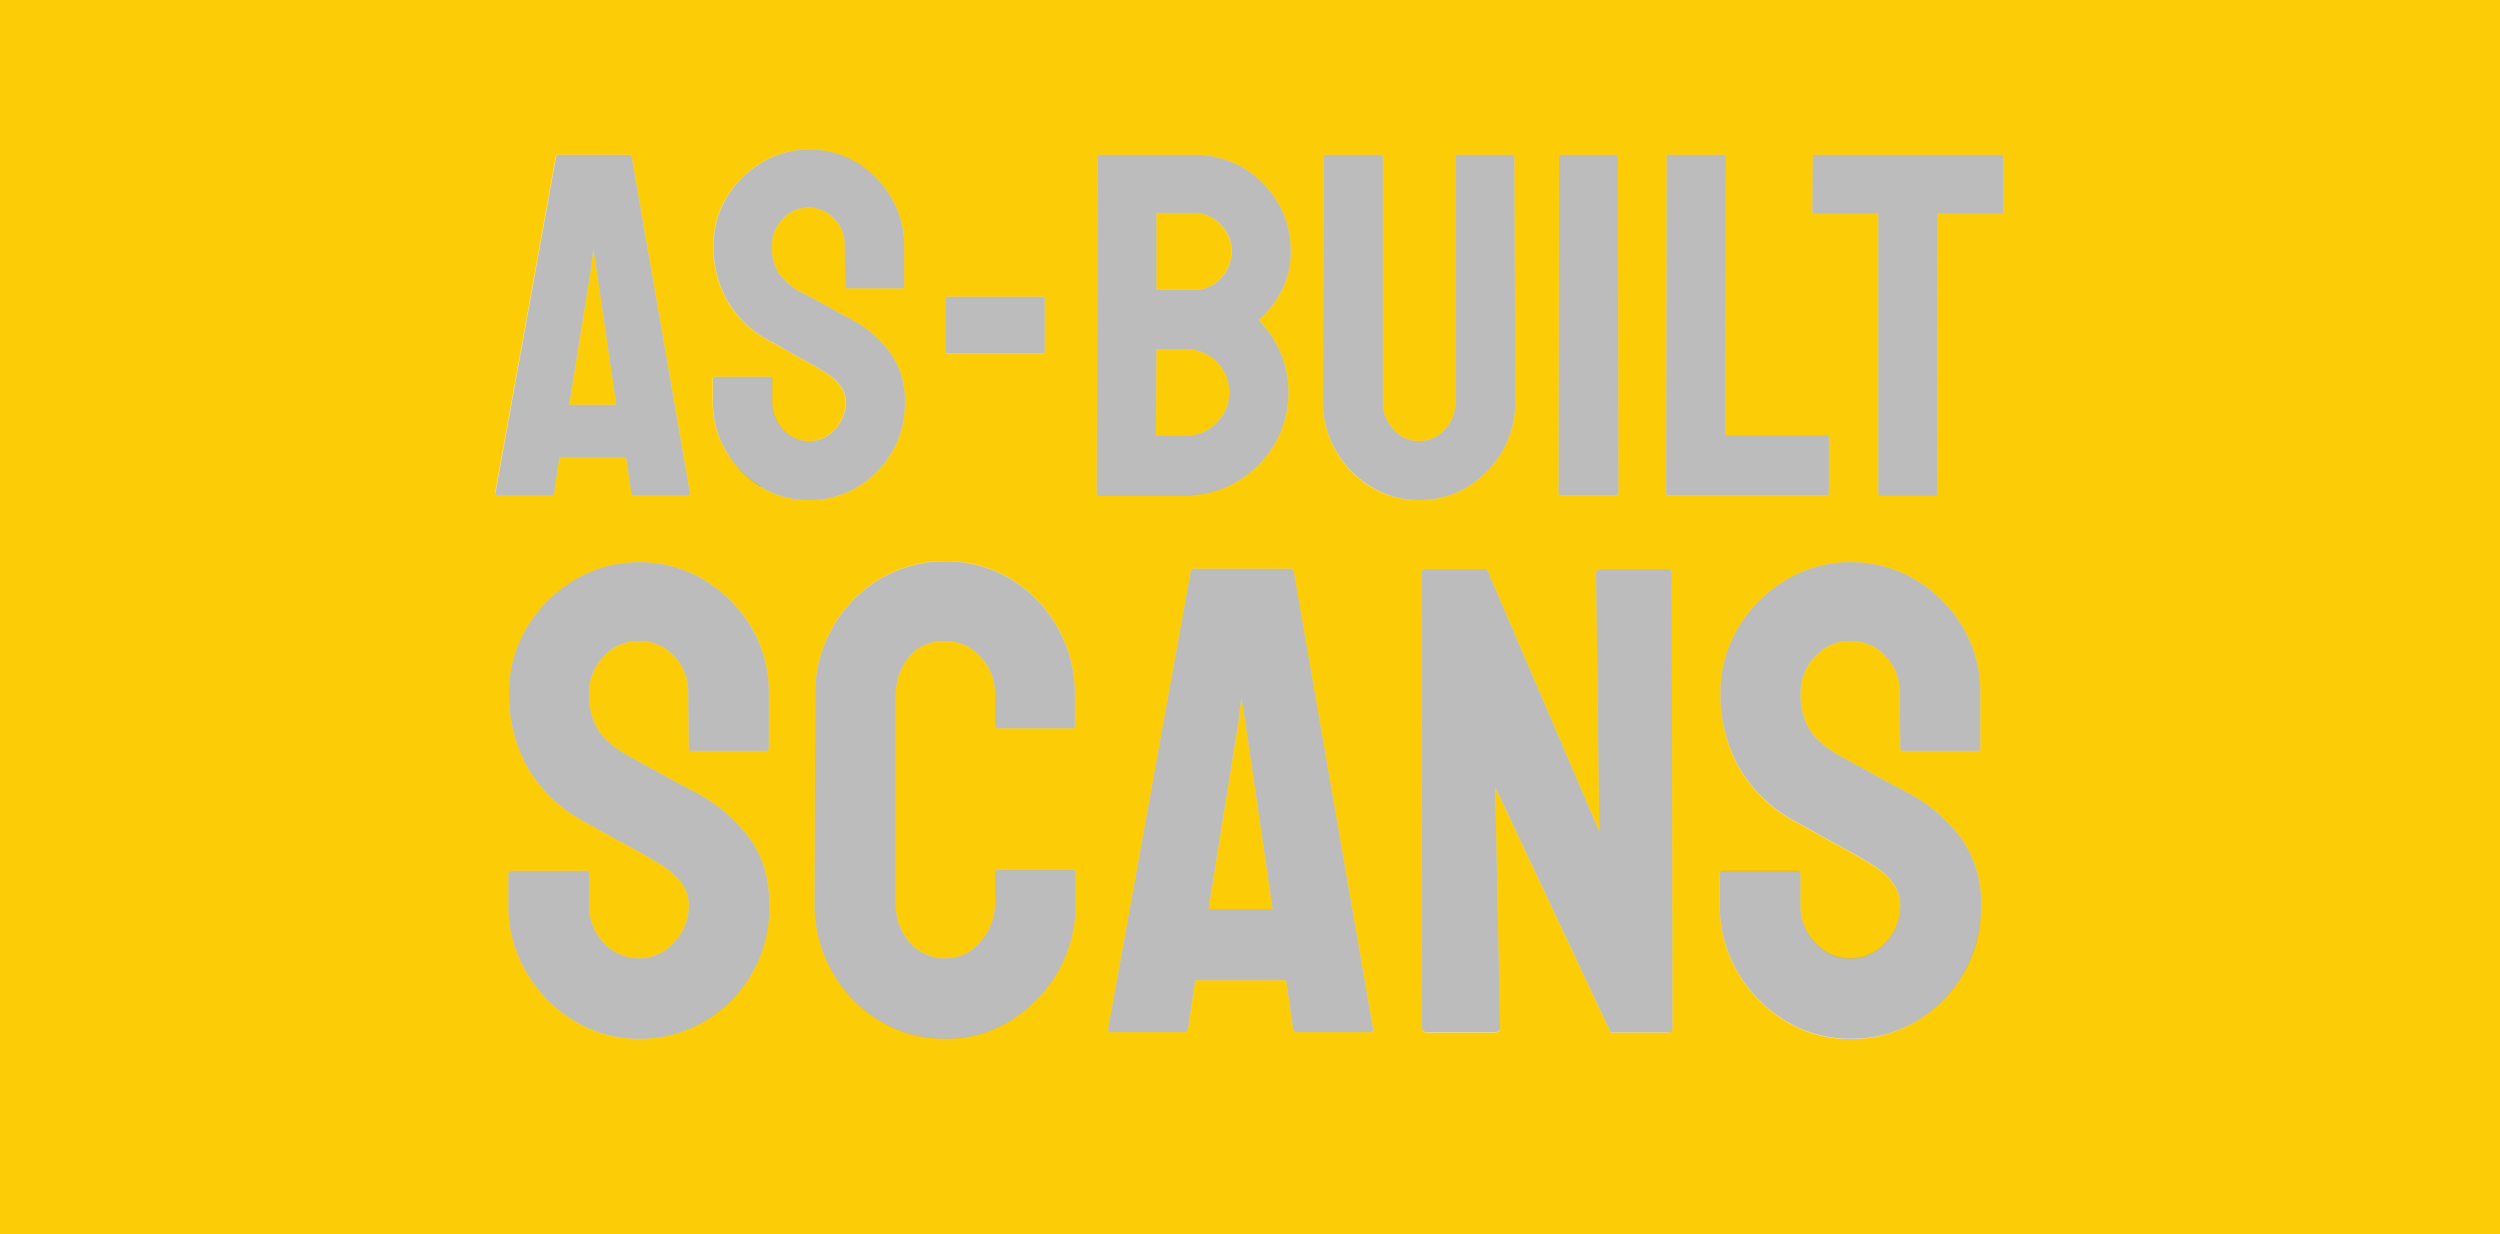
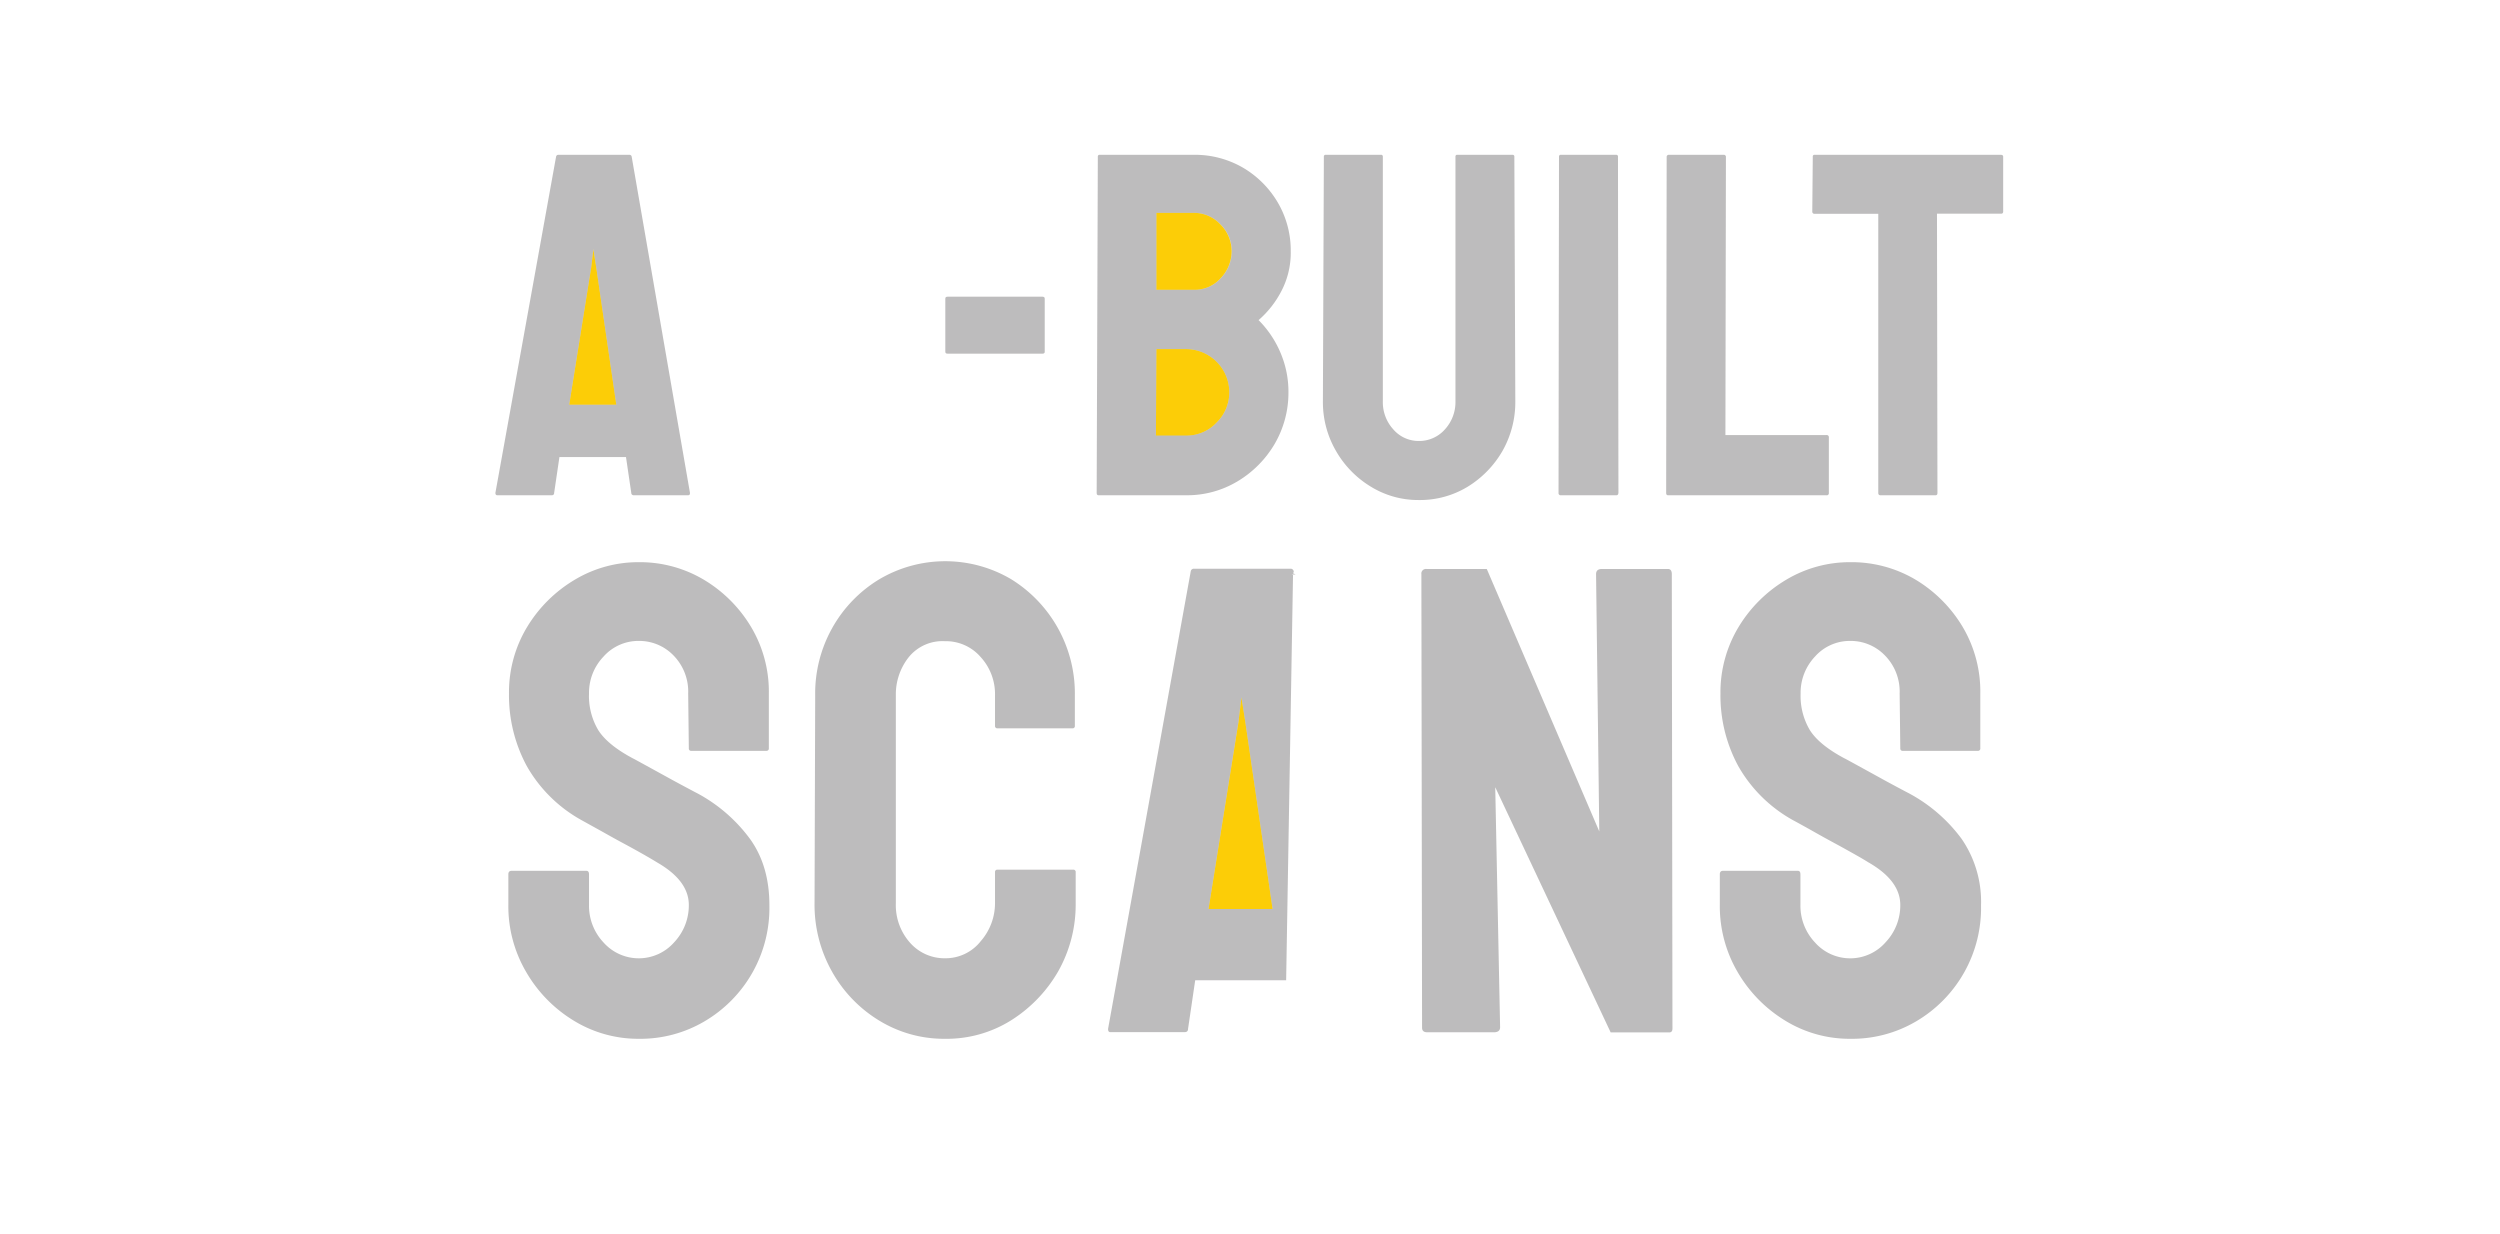
<svg xmlns="http://www.w3.org/2000/svg" viewBox="0 0 544.26 268.75">
  <defs>
    <style>.cls-1{fill:none;}.cls-2{clip-path:url(#clip-path);}.cls-3{fill:#fccd07;}.cls-4{opacity:0.3;}.cls-5{fill:#231f20;}</style>
    <clipPath id="clip-path">
      <rect class="cls-1" x="-131.86" y="-467.74" width="340" height="380" />
    </clipPath>
  </defs>
  <g id="Hompage_Content" data-name="Hompage Content">
    <polygon class="cls-3" points="270.26 151.81 269.62 157.19 263.1 197.9 277.05 197.9 271.11 157.19 270.26 151.81" />
    <path class="cls-3" d="M265.85,60.46a8.49,8.49,0,0,0,2.29-5.7,8.24,8.24,0,0,0-2.44-5.9,7.85,7.85,0,0,0-5.83-2.52h-8.12V63.09h8.12A7.57,7.57,0,0,0,265.85,60.46Z" />
    <polygon class="cls-3" points="129.8 58.2 129.18 54.24 128.71 58.2 123.92 88.11 134.17 88.11 129.8 58.2" />
    <path class="cls-3" d="M264.86,92a9.17,9.17,0,0,0,2.76-6.66A9.42,9.42,0,0,0,258.26,76h-6.51l-.1,18.83h6.61A8.94,8.94,0,0,0,264.86,92Z" />
-     <path class="cls-3" d="M0,0V268.75H544.26V0ZM362.84,34.22a.46.46,0,0,1,.52-.52h11.86a.46.46,0,0,1,.52.52l-.11,60.49h22a.47.47,0,0,1,.52.53V107.3a.46.46,0,0,1-.52.52H363.15c-.28,0-.42-.17-.42-.52Zm-23.44-.11a.37.37,0,0,1,.42-.41h12a.37.37,0,0,1,.42.41l.1,73.19c0,.35-.13.52-.41.52H339.82a.46.46,0,0,1-.52-.52ZM205.8,65c0-.28.17-.41.52-.41h20.6c.34,0,.52.13.52.41v11.6c0,.28-.18.42-.52.42h-20.6c-.35,0-.52-.14-.52-.42Zm-98,42.29,13.21-73.19a.49.49,0,0,1,.52-.41H137a.49.49,0,0,1,.52.41l12.69,73.19c0,.35-.1.52-.41.52H138a.51.51,0,0,1-.57-.52l-1.15-7.8H121.79l-1.15,7.8c0,.35-.2.52-.52.52H108.26C108,107.82,107.85,107.65,107.85,107.3ZM163.7,211.92a29.14,29.14,0,0,1-10.34,10.41,27.46,27.46,0,0,1-14.3,3.82,26.78,26.78,0,0,1-14.23-4,29.84,29.84,0,0,1-10.3-10.58,28.28,28.28,0,0,1-3.86-14.55v-6.66c0-.52.23-.78.71-.78h16.28q.57,0,.57.78v6.66a11.64,11.64,0,0,0,3.18,8.18,10.26,10.26,0,0,0,15.37-.07,11.71,11.71,0,0,0,3.18-8.11q0-5.31-6.93-9.28c-.76-.47-1.74-1.05-2.94-1.73s-2.64-1.48-4.29-2.37-3.25-1.78-4.81-2.66l-4.53-2.51a30.85,30.85,0,0,1-11.79-11.72A32.39,32.39,0,0,1,110.81,151a27.54,27.54,0,0,1,4-14.59,30.06,30.06,0,0,1,10.38-10.23,26.9,26.9,0,0,1,13.91-3.79,27.23,27.23,0,0,1,14.16,3.83,29.7,29.7,0,0,1,10.3,10.33A27.61,27.61,0,0,1,167.38,151v11.89a.5.5,0,0,1-.57.57H150.53a.5.5,0,0,1-.57-.57L149.82,151a11.24,11.24,0,0,0-3.18-8.29,10.37,10.37,0,0,0-7.58-3.18,10.15,10.15,0,0,0-7.65,3.39,11.43,11.43,0,0,0-3.18,8.08,14.53,14.53,0,0,0,2,7.93q2,3.18,7.39,6.09c.38.18,1.25.66,2.62,1.41l4.57,2.51c1.68.93,3.2,1.75,4.57,2.48s2.19,1.17,2.48,1.31a34.47,34.47,0,0,1,11.43,9.92q4.22,5.87,4.21,14.44A29.06,29.06,0,0,1,163.7,211.92Zm1.91-106A22,22,0,0,1,158,98.17a20.82,20.82,0,0,1-2.83-10.69V82.59c0-.38.17-.57.52-.57h12q.42,0,.42.57v4.89a8.52,8.52,0,0,0,2.34,6,7.51,7.51,0,0,0,11.29,0,8.59,8.59,0,0,0,2.34-6q0-3.9-5.1-6.81c-.55-.35-1.27-.77-2.16-1.27s-1.93-1.09-3.14-1.75-2.4-1.31-3.54-2l-3.33-1.84a22.72,22.72,0,0,1-8.66-8.61,23.81,23.81,0,0,1-2.84-11.63,20.16,20.16,0,0,1,2.92-10.72,21.91,21.91,0,0,1,7.62-7.51,19.68,19.68,0,0,1,10.22-2.79,20,20,0,0,1,10.4,2.81A21.86,21.86,0,0,1,194,43a20.23,20.23,0,0,1,2.84,10.61v8.74a.37.37,0,0,1-.42.42h-12a.37.37,0,0,1-.42-.42l-.1-8.74a8.21,8.21,0,0,0-2.35-6.09,7.59,7.59,0,0,0-5.56-2.34,7.45,7.45,0,0,0-5.62,2.5,8.37,8.37,0,0,0-2.34,5.93,10.69,10.69,0,0,0,1.48,5.83A14.29,14.29,0,0,0,175,63.92c.28.14.92.49,1.92,1l3.36,1.85,3.35,1.82,1.82,1a25.39,25.39,0,0,1,8.41,7.28A17.77,17.77,0,0,1,197,87.48a21,21,0,0,1-10.4,18.57,20.15,20.15,0,0,1-10.51,2.81A19.76,19.76,0,0,1,165.61,106Zm68.57,90.67a29.54,29.54,0,0,1-3.82,14.87,30.68,30.68,0,0,1-10.27,10.66,26.45,26.45,0,0,1-14.37,4,27,27,0,0,1-14.37-4,29,29,0,0,1-10.23-10.65,29.68,29.68,0,0,1-3.79-14.91l.14-45.24a29.14,29.14,0,0,1,3.68-14.58,28.74,28.74,0,0,1,10.16-10.59,28.22,28.22,0,0,1,28.78-.11A29.23,29.23,0,0,1,234,151.38V158a.49.49,0,0,1-.56.56H217.19a.5.5,0,0,1-.57-.56v-6.66a11.94,11.94,0,0,0-3.11-8.28,10,10,0,0,0-7.79-3.47,9.45,9.45,0,0,0-7.93,3.54,13,13,0,0,0-2.76,8.21v45.24a12.3,12.3,0,0,0,3.11,8.68,10,10,0,0,0,7.58,3.36,9.75,9.75,0,0,0,7.79-3.72,12.59,12.59,0,0,0,3.11-8.32V189.9a.5.5,0,0,1,.57-.57h16.43a.5.5,0,0,1,.56.57Zm4.57-89.32L239,34.11a.37.37,0,0,1,.41-.41h20.5a20.84,20.84,0,0,1,10.87,2.91,21.29,21.29,0,0,1,7.54,7.72A20.63,20.63,0,0,1,281,54.76,18,18,0,0,1,279,63.3,21.41,21.41,0,0,1,274,69.69a22.35,22.35,0,0,1,4.78,7.13,21.6,21.6,0,0,1,1.72,8.53,22.11,22.11,0,0,1-3,11.29,23.13,23.13,0,0,1-8.07,8.14,21.31,21.31,0,0,1-11.23,3H239.17C238.89,107.82,238.75,107.65,238.75,107.3Zm59.61,117.43H282.29a.7.7,0,0,1-.78-.7L280,213.41H260.2L258.64,224c0,.47-.28.7-.7.7H241.79c-.38,0-.56-.23-.56-.7l18-99.62a.67.67,0,0,1,.71-.57h21a.66.66,0,0,1,.7.57L298.93,224C299,224.5,298.79,224.73,298.36,224.73ZM298.44,106a21.67,21.67,0,0,1-7.62-7.83A21.14,21.14,0,0,1,288,87.38l.21-53.27a.37.37,0,0,1,.42-.41h12a.37.37,0,0,1,.42.41V87.38a8.75,8.75,0,0,0,2.29,6.11A7.24,7.24,0,0,0,308.84,96a7.44,7.44,0,0,0,5.73-2.53,8.8,8.8,0,0,0,2.29-6.11V34.11a.36.36,0,0,1,.41-.41h12a.37.37,0,0,1,.41.41l.21,53.27a21.53,21.53,0,0,1-2.81,10.82,22,22,0,0,1-7.59,7.78,20,20,0,0,1-10.62,2.88A19.66,19.66,0,0,1,298.44,106Zm65,118.78H350.65l-25.13-53.38,1.06,52.25c0,.76-.45,1.13-1.35,1.13H310.72c-.76,0-1.13-.33-1.13-1L309.44,125a1,1,0,0,1,1.14-1.13h13.1L348.17,181l-.7-56c0-.75.42-1.13,1.27-1.13h14.37c.57,0,.85.38.85,1.13l.14,98.91C364.1,224.45,363.87,224.73,363.4,224.73Zm64-12.81a29.22,29.22,0,0,1-10.34,10.41,27.49,27.49,0,0,1-14.3,3.82,26.78,26.78,0,0,1-14.23-4,30,30,0,0,1-10.31-10.58,28.38,28.38,0,0,1-3.86-14.55v-6.66c0-.52.24-.78.71-.78H391.4c.37,0,.56.26.56.78v6.66a11.64,11.64,0,0,0,3.19,8.18,10.24,10.24,0,0,0,15.36-.07,11.68,11.68,0,0,0,3.19-8.11q0-5.31-6.94-9.28c-.75-.47-1.73-1.05-2.94-1.73s-2.63-1.48-4.28-2.37-3.26-1.78-4.82-2.66-3.06-1.71-4.53-2.51a31,31,0,0,1-11.79-11.72A32.39,32.39,0,0,1,374.55,151a27.54,27.54,0,0,1,4-14.59,30,30,0,0,1,10.37-10.23,26.94,26.94,0,0,1,13.92-3.79A27.26,27.26,0,0,1,417,126.18a29.78,29.78,0,0,1,10.3,10.33A27.61,27.61,0,0,1,431.12,151v11.89a.5.5,0,0,1-.57.57H414.27a.5.5,0,0,1-.57-.57L413.56,151a11.21,11.21,0,0,0-3.19-8.29,10.35,10.35,0,0,0-7.57-3.18,10.12,10.12,0,0,0-7.65,3.39A11.44,11.44,0,0,0,392,151a14.61,14.61,0,0,0,2,7.93q2,3.18,7.4,6.09c.38.18,1.25.66,2.62,1.41l4.57,2.51c1.67.93,3.19,1.75,4.56,2.48s2.2,1.17,2.48,1.31a34.41,34.41,0,0,1,11.44,9.92,24.17,24.17,0,0,1,4.21,14.44A29.16,29.16,0,0,1,427.44,211.92ZM436.1,46c0,.34-.13.52-.41.52h-14l.1,60.75c0,.35-.14.52-.42.52h-12c-.31,0-.47-.17-.47-.52V46.55H395.06a.46.46,0,0,1-.52-.52l.11-11.92a.36.36,0,0,1,.41-.41h40.47c.38,0,.57.14.57.41Z" />
    <g class="cls-4">
      <path class="cls-5" d="M107.85,107.3l13.21-73.19a.49.49,0,0,1,.52-.41H137a.49.49,0,0,1,.52.41l12.69,73.19c0,.35-.1.52-.41.52H138a.51.51,0,0,1-.57-.52l-1.15-7.8H121.79l-1.15,7.8c0,.35-.2.52-.52.52H108.26C108,107.82,107.85,107.65,107.85,107.3Zm20.86-49.1-4.79,29.91h10.25L129.8,58.2l-.62-4Z" />
-       <path class="cls-5" d="M176.07,108.86A19.76,19.76,0,0,1,165.61,106a21.85,21.85,0,0,1-7.56-7.78,20.73,20.73,0,0,1-2.84-10.69V82.59c0-.38.17-.57.52-.57h12q.42,0,.42.57v4.89a8.52,8.52,0,0,0,2.34,6,7.51,7.51,0,0,0,11.29,0,8.59,8.59,0,0,0,2.34-6q0-3.9-5.1-6.81c-.55-.35-1.27-.77-2.16-1.27s-1.93-1.09-3.14-1.75-2.4-1.31-3.54-2-2.26-1.25-3.33-1.84a22.72,22.72,0,0,1-8.66-8.61,23.81,23.81,0,0,1-2.84-11.63,20.16,20.16,0,0,1,2.92-10.72,21.91,21.91,0,0,1,7.62-7.51,19.68,19.68,0,0,1,10.22-2.79,20,20,0,0,1,10.4,2.81A21.86,21.86,0,0,1,194,43a20.23,20.23,0,0,1,2.84,10.61v8.74a.37.37,0,0,1-.42.42h-12a.37.37,0,0,1-.42-.42l-.1-8.74a8.24,8.24,0,0,0-2.34-6.09,7.61,7.61,0,0,0-5.57-2.34,7.46,7.46,0,0,0-5.62,2.5,8.37,8.37,0,0,0-2.34,5.93,10.78,10.78,0,0,0,1.48,5.83A14.29,14.29,0,0,0,175,63.92c.28.14.92.49,1.92,1l3.36,1.85,3.35,1.82q1.51.81,1.83,1a25.45,25.45,0,0,1,8.4,7.28A17.77,17.77,0,0,1,197,87.48a21,21,0,0,1-10.4,18.57A20.15,20.15,0,0,1,176.07,108.86Z" />
      <path class="cls-5" d="M226.92,77h-20.6c-.35,0-.52-.14-.52-.42V65c0-.28.17-.41.52-.41h20.6c.34,0,.52.13.52.41v11.6C227.44,76.89,227.26,77,226.92,77Z" />
      <path class="cls-5" d="M258.26,107.82H239.17c-.28,0-.42-.17-.42-.52L239,34.11a.37.37,0,0,1,.41-.41h20.5a20.84,20.84,0,0,1,10.87,2.91,21.29,21.29,0,0,1,7.54,7.72A20.63,20.63,0,0,1,281,54.76,18,18,0,0,1,279,63.3,21.41,21.41,0,0,1,274,69.69a22.35,22.35,0,0,1,4.78,7.13,21.6,21.6,0,0,1,1.72,8.53,22.11,22.11,0,0,1-3,11.29,23.13,23.13,0,0,1-8.07,8.14A21.31,21.31,0,0,1,258.26,107.82Zm0-31.83h-6.51l-.1,18.83h6.61a8.92,8.92,0,0,0,6.6-2.81,9.17,9.17,0,0,0,2.76-6.66A9.42,9.42,0,0,0,258.26,76Zm1.61-29.65h-8.12V63.09h8.12a7.55,7.55,0,0,0,6-2.63,8.49,8.49,0,0,0,2.29-5.7,8.2,8.2,0,0,0-2.44-5.9A7.85,7.85,0,0,0,259.87,46.34Z" />
      <path class="cls-5" d="M308.84,108.86a19.66,19.66,0,0,1-10.4-2.91,21.67,21.67,0,0,1-7.62-7.83A21.14,21.14,0,0,1,288,87.38l.21-53.27a.37.37,0,0,1,.42-.41h12a.37.37,0,0,1,.42.41V87.38a8.75,8.75,0,0,0,2.29,6.11A7.24,7.24,0,0,0,308.84,96a7.44,7.44,0,0,0,5.73-2.53,8.8,8.8,0,0,0,2.29-6.11V34.11a.36.36,0,0,1,.41-.41h12a.37.37,0,0,1,.41.41l.21,53.27a21.53,21.53,0,0,1-2.81,10.82,22,22,0,0,1-7.59,7.78A20,20,0,0,1,308.84,108.86Z" />
      <path class="cls-5" d="M351.89,107.82H339.82a.46.46,0,0,1-.52-.52l.1-73.19a.37.37,0,0,1,.42-.41h12a.37.37,0,0,1,.42.41l.1,73.19C352.3,107.65,352.17,107.82,351.89,107.82Z" />
      <path class="cls-5" d="M397.59,107.82H363.15c-.28,0-.42-.17-.42-.52l.11-73.08a.46.46,0,0,1,.52-.52h11.86a.46.46,0,0,1,.52.52l-.11,60.49h22a.47.47,0,0,1,.52.53V107.3A.46.46,0,0,1,397.59,107.82Z" />
      <path class="cls-5" d="M421.38,107.82h-12c-.31,0-.47-.17-.47-.52V46.55H395.06a.47.47,0,0,1-.52-.52l.11-11.92a.36.36,0,0,1,.41-.41h40.47c.38,0,.57.14.57.41V46c0,.34-.13.52-.41.52h-14l.1,60.75C421.8,107.65,421.66,107.82,421.38,107.82Z" />
      <path class="cls-5" d="M139.06,226.15a26.81,26.81,0,0,1-14.23-4,29.84,29.84,0,0,1-10.3-10.58,28.28,28.28,0,0,1-3.86-14.55v-6.66c0-.52.23-.78.71-.78h16.28q.57,0,.57.78v6.66a11.64,11.64,0,0,0,3.18,8.18,10.26,10.26,0,0,0,15.37-.07,11.71,11.71,0,0,0,3.18-8.11q0-5.31-6.93-9.28c-.76-.47-1.74-1.05-2.94-1.73s-2.63-1.48-4.29-2.37-3.25-1.78-4.81-2.66l-4.53-2.51a30.85,30.85,0,0,1-11.79-11.72A32.39,32.39,0,0,1,110.81,151a27.45,27.45,0,0,1,4-14.59,30,30,0,0,1,10.37-10.23,26.9,26.9,0,0,1,13.91-3.79,27.2,27.2,0,0,1,14.16,3.83,29.7,29.7,0,0,1,10.3,10.33A27.52,27.52,0,0,1,167.38,151v11.89a.5.5,0,0,1-.56.57H150.53a.5.5,0,0,1-.57-.57L149.82,151a11.24,11.24,0,0,0-3.18-8.29,10.37,10.37,0,0,0-7.58-3.18,10.15,10.15,0,0,0-7.65,3.39,11.43,11.43,0,0,0-3.18,8.08,14.53,14.53,0,0,0,2,7.93q2,3.18,7.4,6.09c.37.18,1.24.66,2.61,1.41l4.57,2.51c1.68.93,3.2,1.75,4.57,2.48s2.19,1.17,2.48,1.31a34.47,34.47,0,0,1,11.43,9.92q4.22,5.87,4.21,14.44a28.63,28.63,0,0,1-14.16,25.28A27.46,27.46,0,0,1,139.06,226.15Z" />
      <path class="cls-5" d="M205.72,226.15a27,27,0,0,1-14.37-4,29,29,0,0,1-10.23-10.65,29.68,29.68,0,0,1-3.79-14.91l.14-45.24a29.14,29.14,0,0,1,3.68-14.58,28.82,28.82,0,0,1,10.16-10.59,28.22,28.22,0,0,1,28.78-.11A29.23,29.23,0,0,1,234,151.38V158a.49.49,0,0,1-.56.56H217.19a.5.5,0,0,1-.57-.56v-6.66a11.94,11.94,0,0,0-3.11-8.28,10,10,0,0,0-7.79-3.47,9.45,9.45,0,0,0-7.93,3.54,13,13,0,0,0-2.76,8.21v45.24a12.3,12.3,0,0,0,3.11,8.68,10,10,0,0,0,7.58,3.36,9.75,9.75,0,0,0,7.79-3.72,12.59,12.59,0,0,0,3.11-8.32V189.9a.5.5,0,0,1,.57-.57h16.43a.5.5,0,0,1,.56.57v6.72a29.54,29.54,0,0,1-3.82,14.87,30.68,30.68,0,0,1-10.27,10.66A26.42,26.42,0,0,1,205.72,226.15Z" />
-       <path class="cls-5" d="M241.23,224l18-99.62a.67.67,0,0,1,.71-.57h21a.68.68,0,0,1,.71.57L298.93,224c.05.47-.14.7-.57.7H282.29a.7.7,0,0,1-.78-.7L280,213.41H260.2L258.64,224c0,.47-.28.7-.7.7H241.79C241.41,224.73,241.23,224.5,241.23,224Zm28.39-66.84L263.1,197.9h13.95l-5.94-40.71-.85-5.38Z" />
+       <path class="cls-5" d="M241.23,224l18-99.62a.67.67,0,0,1,.71-.57h21a.68.68,0,0,1,.71.57c.05.47-.14.7-.57.7H282.29a.7.7,0,0,1-.78-.7L280,213.41H260.2L258.64,224c0,.47-.28.7-.7.7H241.79C241.41,224.73,241.23,224.5,241.23,224Zm28.39-66.84L263.1,197.9h13.95l-5.94-40.71-.85-5.38Z" />
      <path class="cls-5" d="M325.23,224.73H310.72c-.76,0-1.13-.33-1.13-1L309.44,125a1,1,0,0,1,1.14-1.13h13.1L348.17,181l-.7-56c0-.75.42-1.13,1.27-1.13h14.37c.57,0,.85.38.85,1.13l.14,98.91c0,.57-.23.85-.7.85H350.65l-25.13-53.38,1.06,52.25C326.58,224.36,326.13,224.73,325.23,224.73Z" />
      <path class="cls-5" d="M402.8,226.15a26.78,26.78,0,0,1-14.23-4,30,30,0,0,1-10.31-10.58,28.37,28.37,0,0,1-3.85-14.55v-6.66c0-.52.23-.78.7-.78H391.4c.37,0,.56.26.56.78v6.66a11.64,11.64,0,0,0,3.19,8.18,10.24,10.24,0,0,0,15.36-.07,11.68,11.68,0,0,0,3.19-8.11q0-5.31-6.94-9.28c-.75-.47-1.73-1.05-2.94-1.73s-2.63-1.48-4.28-2.37-3.26-1.78-4.81-2.66-3.07-1.71-4.54-2.51a30.89,30.89,0,0,1-11.78-11.72A32.28,32.28,0,0,1,374.55,151a27.54,27.54,0,0,1,4-14.59,30,30,0,0,1,10.37-10.23,26.94,26.94,0,0,1,13.92-3.79A27.26,27.26,0,0,1,417,126.18a29.78,29.78,0,0,1,10.3,10.33A27.61,27.61,0,0,1,431.12,151v11.89a.5.5,0,0,1-.57.57H414.27a.5.5,0,0,1-.57-.57L413.56,151a11.21,11.21,0,0,0-3.19-8.29,10.35,10.35,0,0,0-7.57-3.18,10.12,10.12,0,0,0-7.65,3.39A11.44,11.44,0,0,0,392,151a14.61,14.61,0,0,0,2,7.93q2,3.18,7.4,6.09c.38.18,1.25.66,2.62,1.41l4.57,2.51c1.67.93,3.19,1.75,4.56,2.48s2.2,1.17,2.48,1.31a34.41,34.41,0,0,1,11.44,9.92,24.17,24.17,0,0,1,4.21,14.44,28.63,28.63,0,0,1-14.16,25.28A27.49,27.49,0,0,1,402.8,226.15Z" />
    </g>
  </g>
</svg>